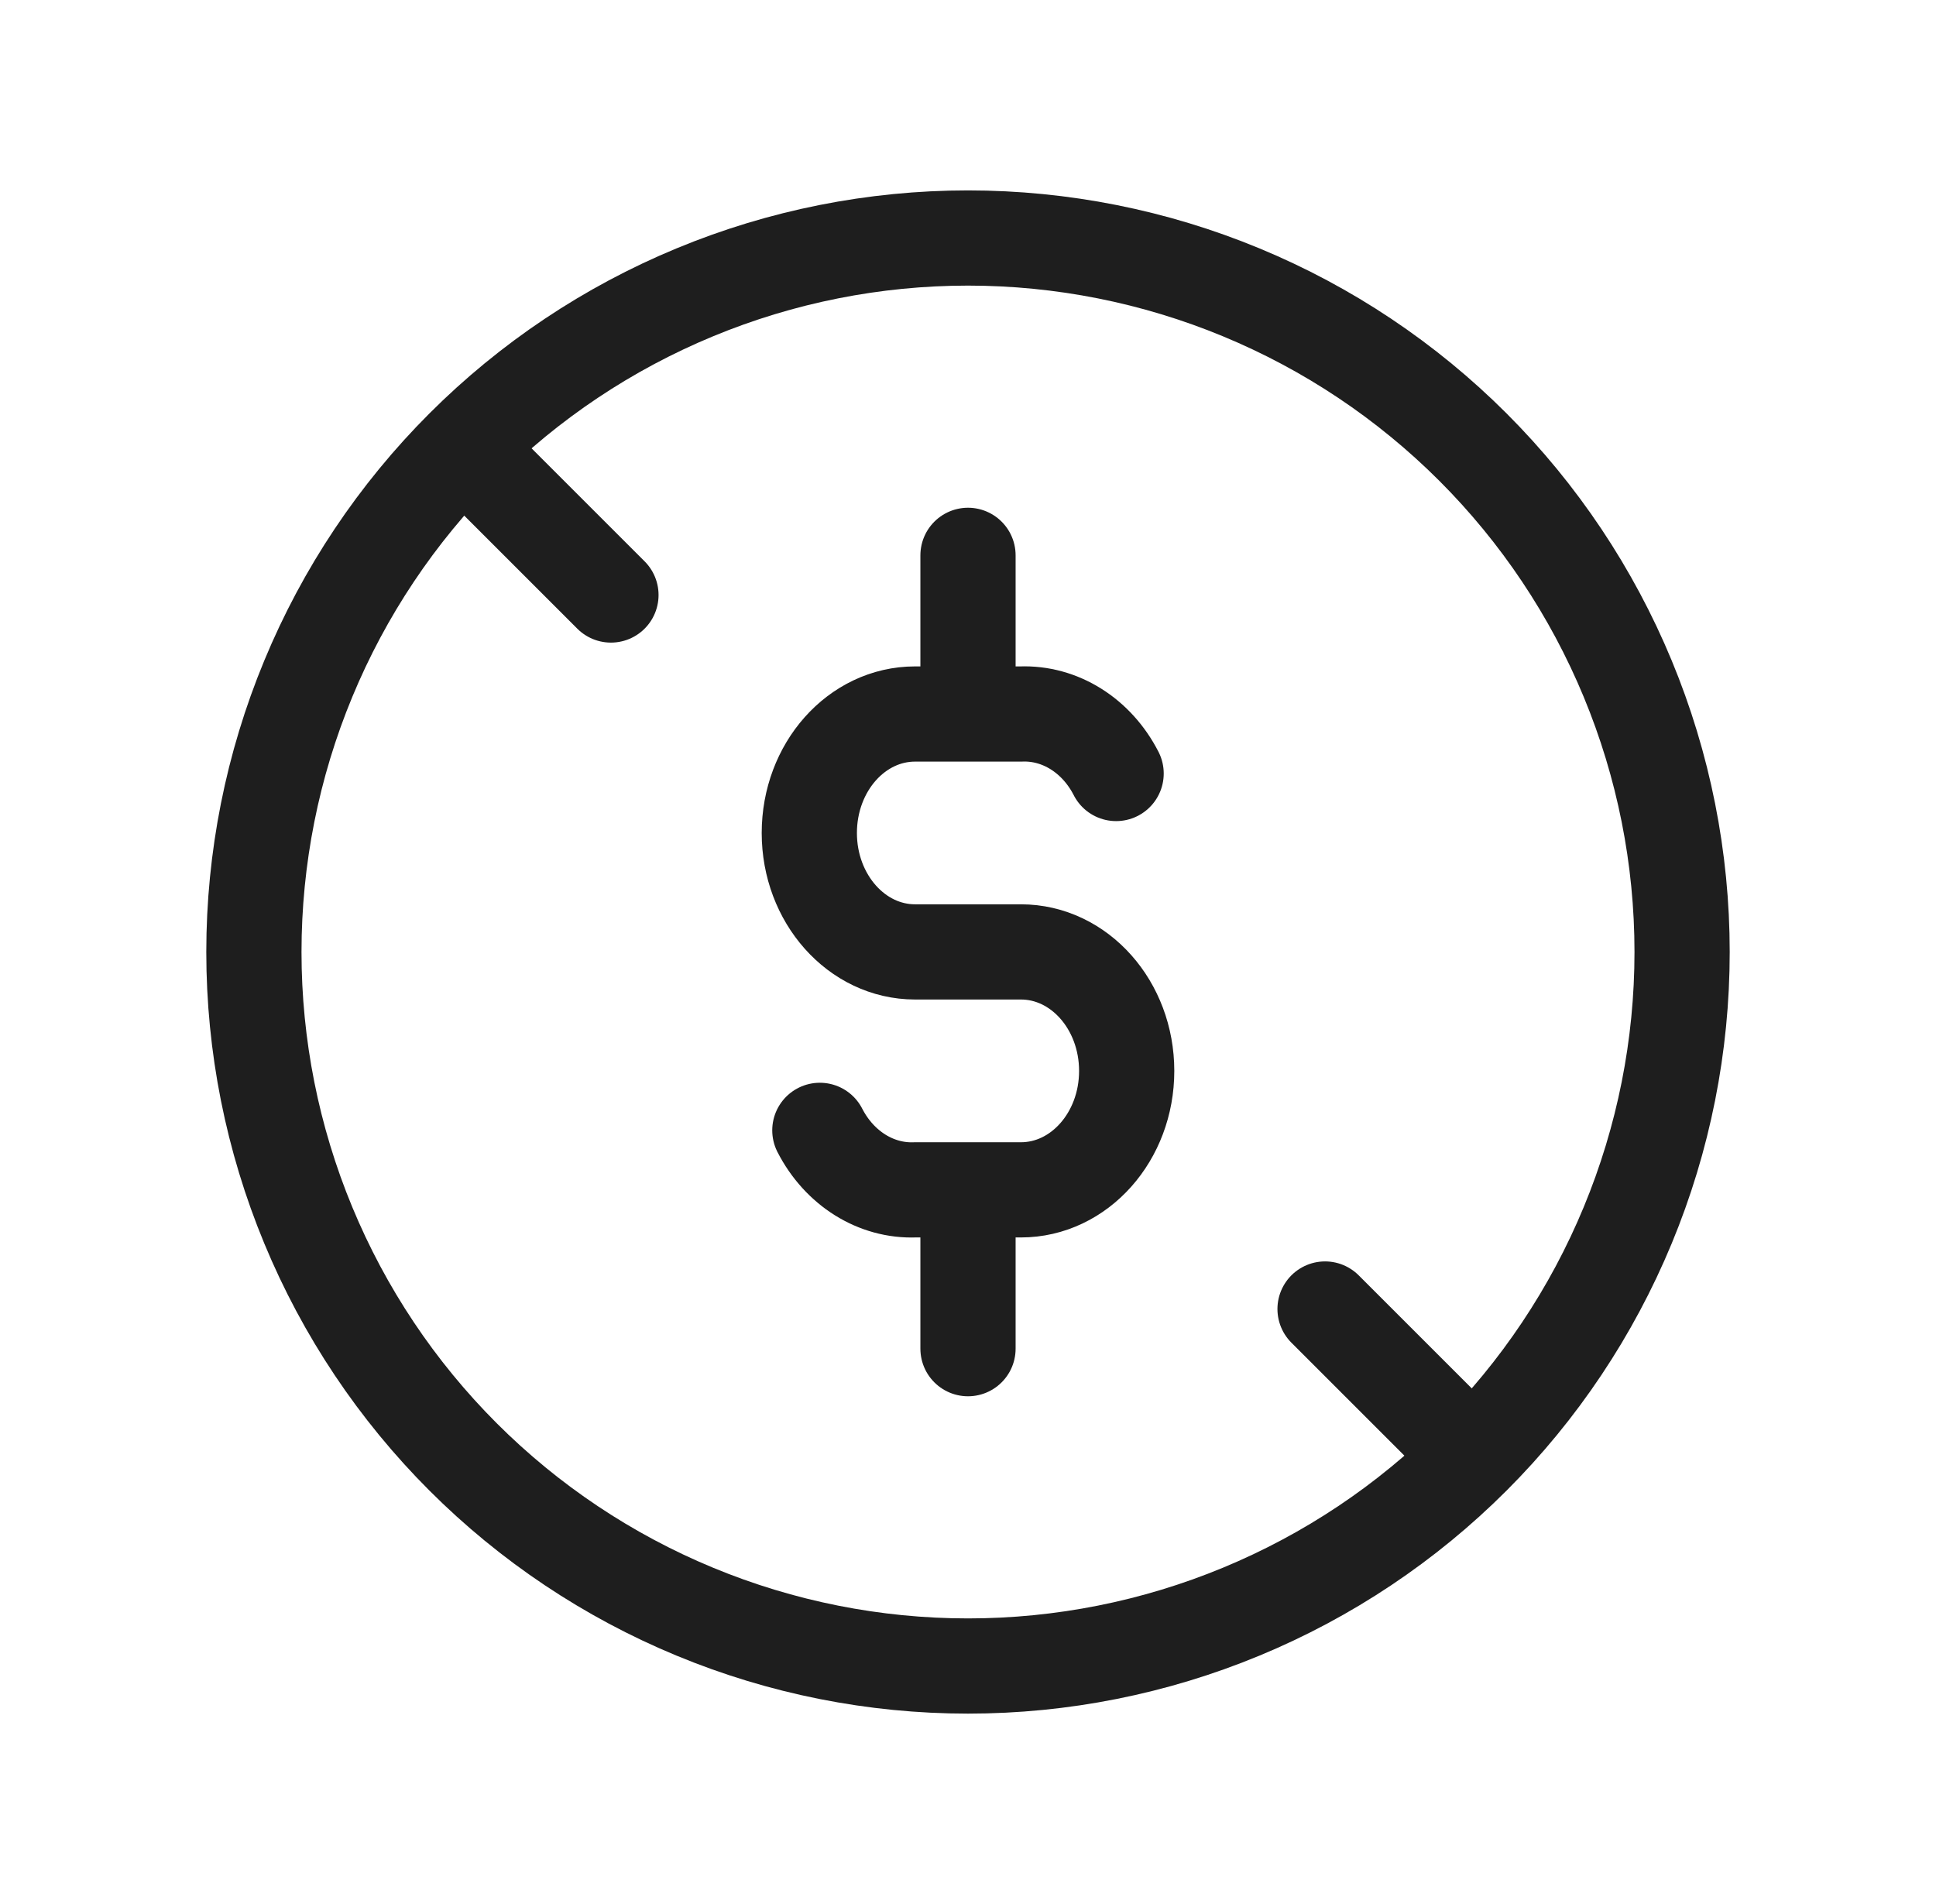
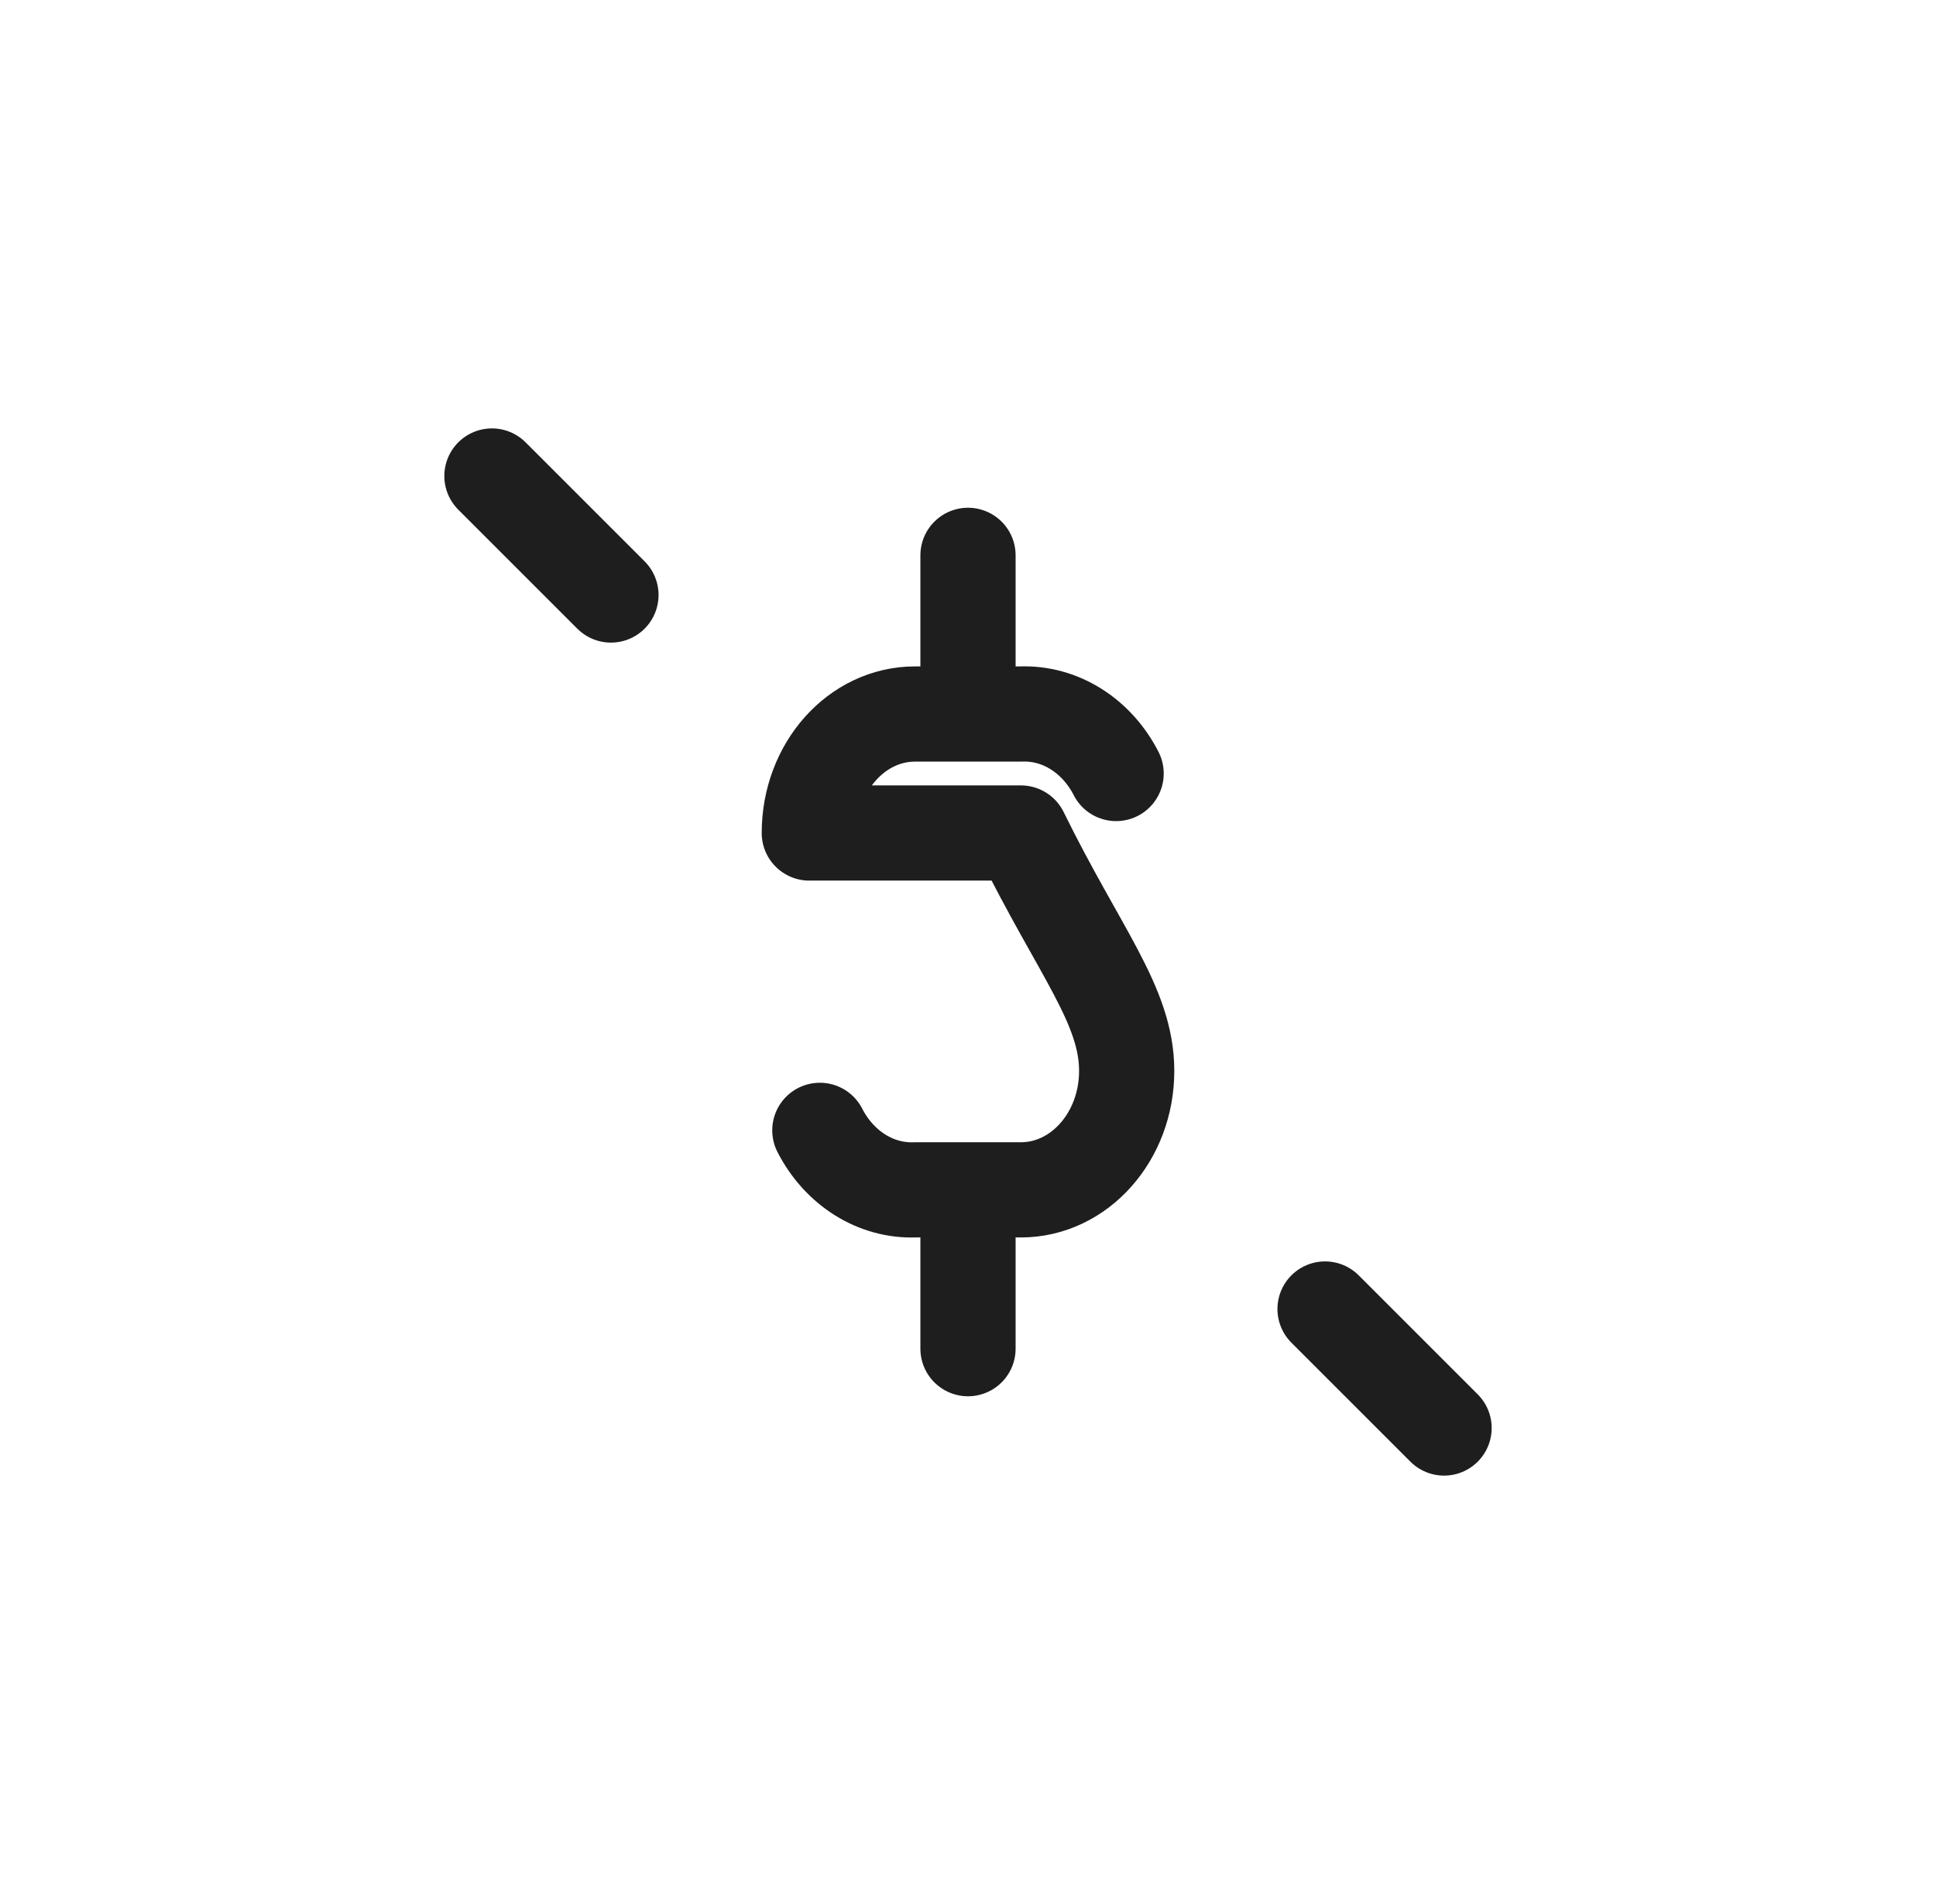
<svg xmlns="http://www.w3.org/2000/svg" width="61" height="60" viewBox="0 0 61 60" fill="none">
  <g id="Frame">
    <g id="Group">
-       <path id="Vector" d="M8 30C8 32.955 8.582 35.881 9.713 38.61C10.843 41.34 12.501 43.821 14.59 45.91C16.679 47.999 19.16 49.657 21.89 50.787C24.619 51.918 27.545 52.5 30.5 52.5C33.455 52.5 36.381 51.918 39.11 50.787C41.84 49.657 44.321 47.999 46.41 45.91C48.499 43.821 50.157 41.34 51.287 38.61C52.418 35.881 53 32.955 53 30C53 27.045 52.418 24.119 51.287 21.39C50.157 18.66 48.499 16.179 46.41 14.09C44.321 12.001 41.84 10.343 39.11 9.213C36.381 8.082 33.455 7.5 30.5 7.5C27.545 7.5 24.619 8.082 21.89 9.213C19.16 10.343 16.679 12.001 14.59 14.09C12.501 16.179 10.843 18.66 9.713 21.39C8.582 24.119 8 27.045 8 30Z" stroke="#1E1E1E" stroke-width="3" stroke-linecap="round" stroke-linejoin="round" />
-       <path id="Vector_2" d="M35.167 24.375C34.553 23.175 33.398 22.453 32.167 22.5H28.832C26.992 22.5 25.5 24.175 25.5 26.25C25.5 28.317 26.992 29.997 28.832 29.997H32.167C34.008 29.997 35.5 31.675 35.5 33.748C35.5 35.818 34.008 37.495 32.167 37.495H28.832C27.602 37.542 26.448 36.82 25.832 35.62M30.5 17.5V22.5M30.5 37.5V42.5M15.5 15L19.25 18.75M41.75 41.25L45.5 45" stroke="#1E1E1E" stroke-width="3" stroke-linecap="round" stroke-linejoin="round" />
+       <path id="Vector_2" d="M35.167 24.375C34.553 23.175 33.398 22.453 32.167 22.5H28.832C26.992 22.5 25.5 24.175 25.5 26.25H32.167C34.008 29.997 35.5 31.675 35.5 33.748C35.5 35.818 34.008 37.495 32.167 37.495H28.832C27.602 37.542 26.448 36.82 25.832 35.62M30.5 17.5V22.5M30.5 37.5V42.5M15.5 15L19.25 18.75M41.75 41.25L45.5 45" stroke="#1E1E1E" stroke-width="3" stroke-linecap="round" stroke-linejoin="round" />
    </g>
  </g>
</svg>